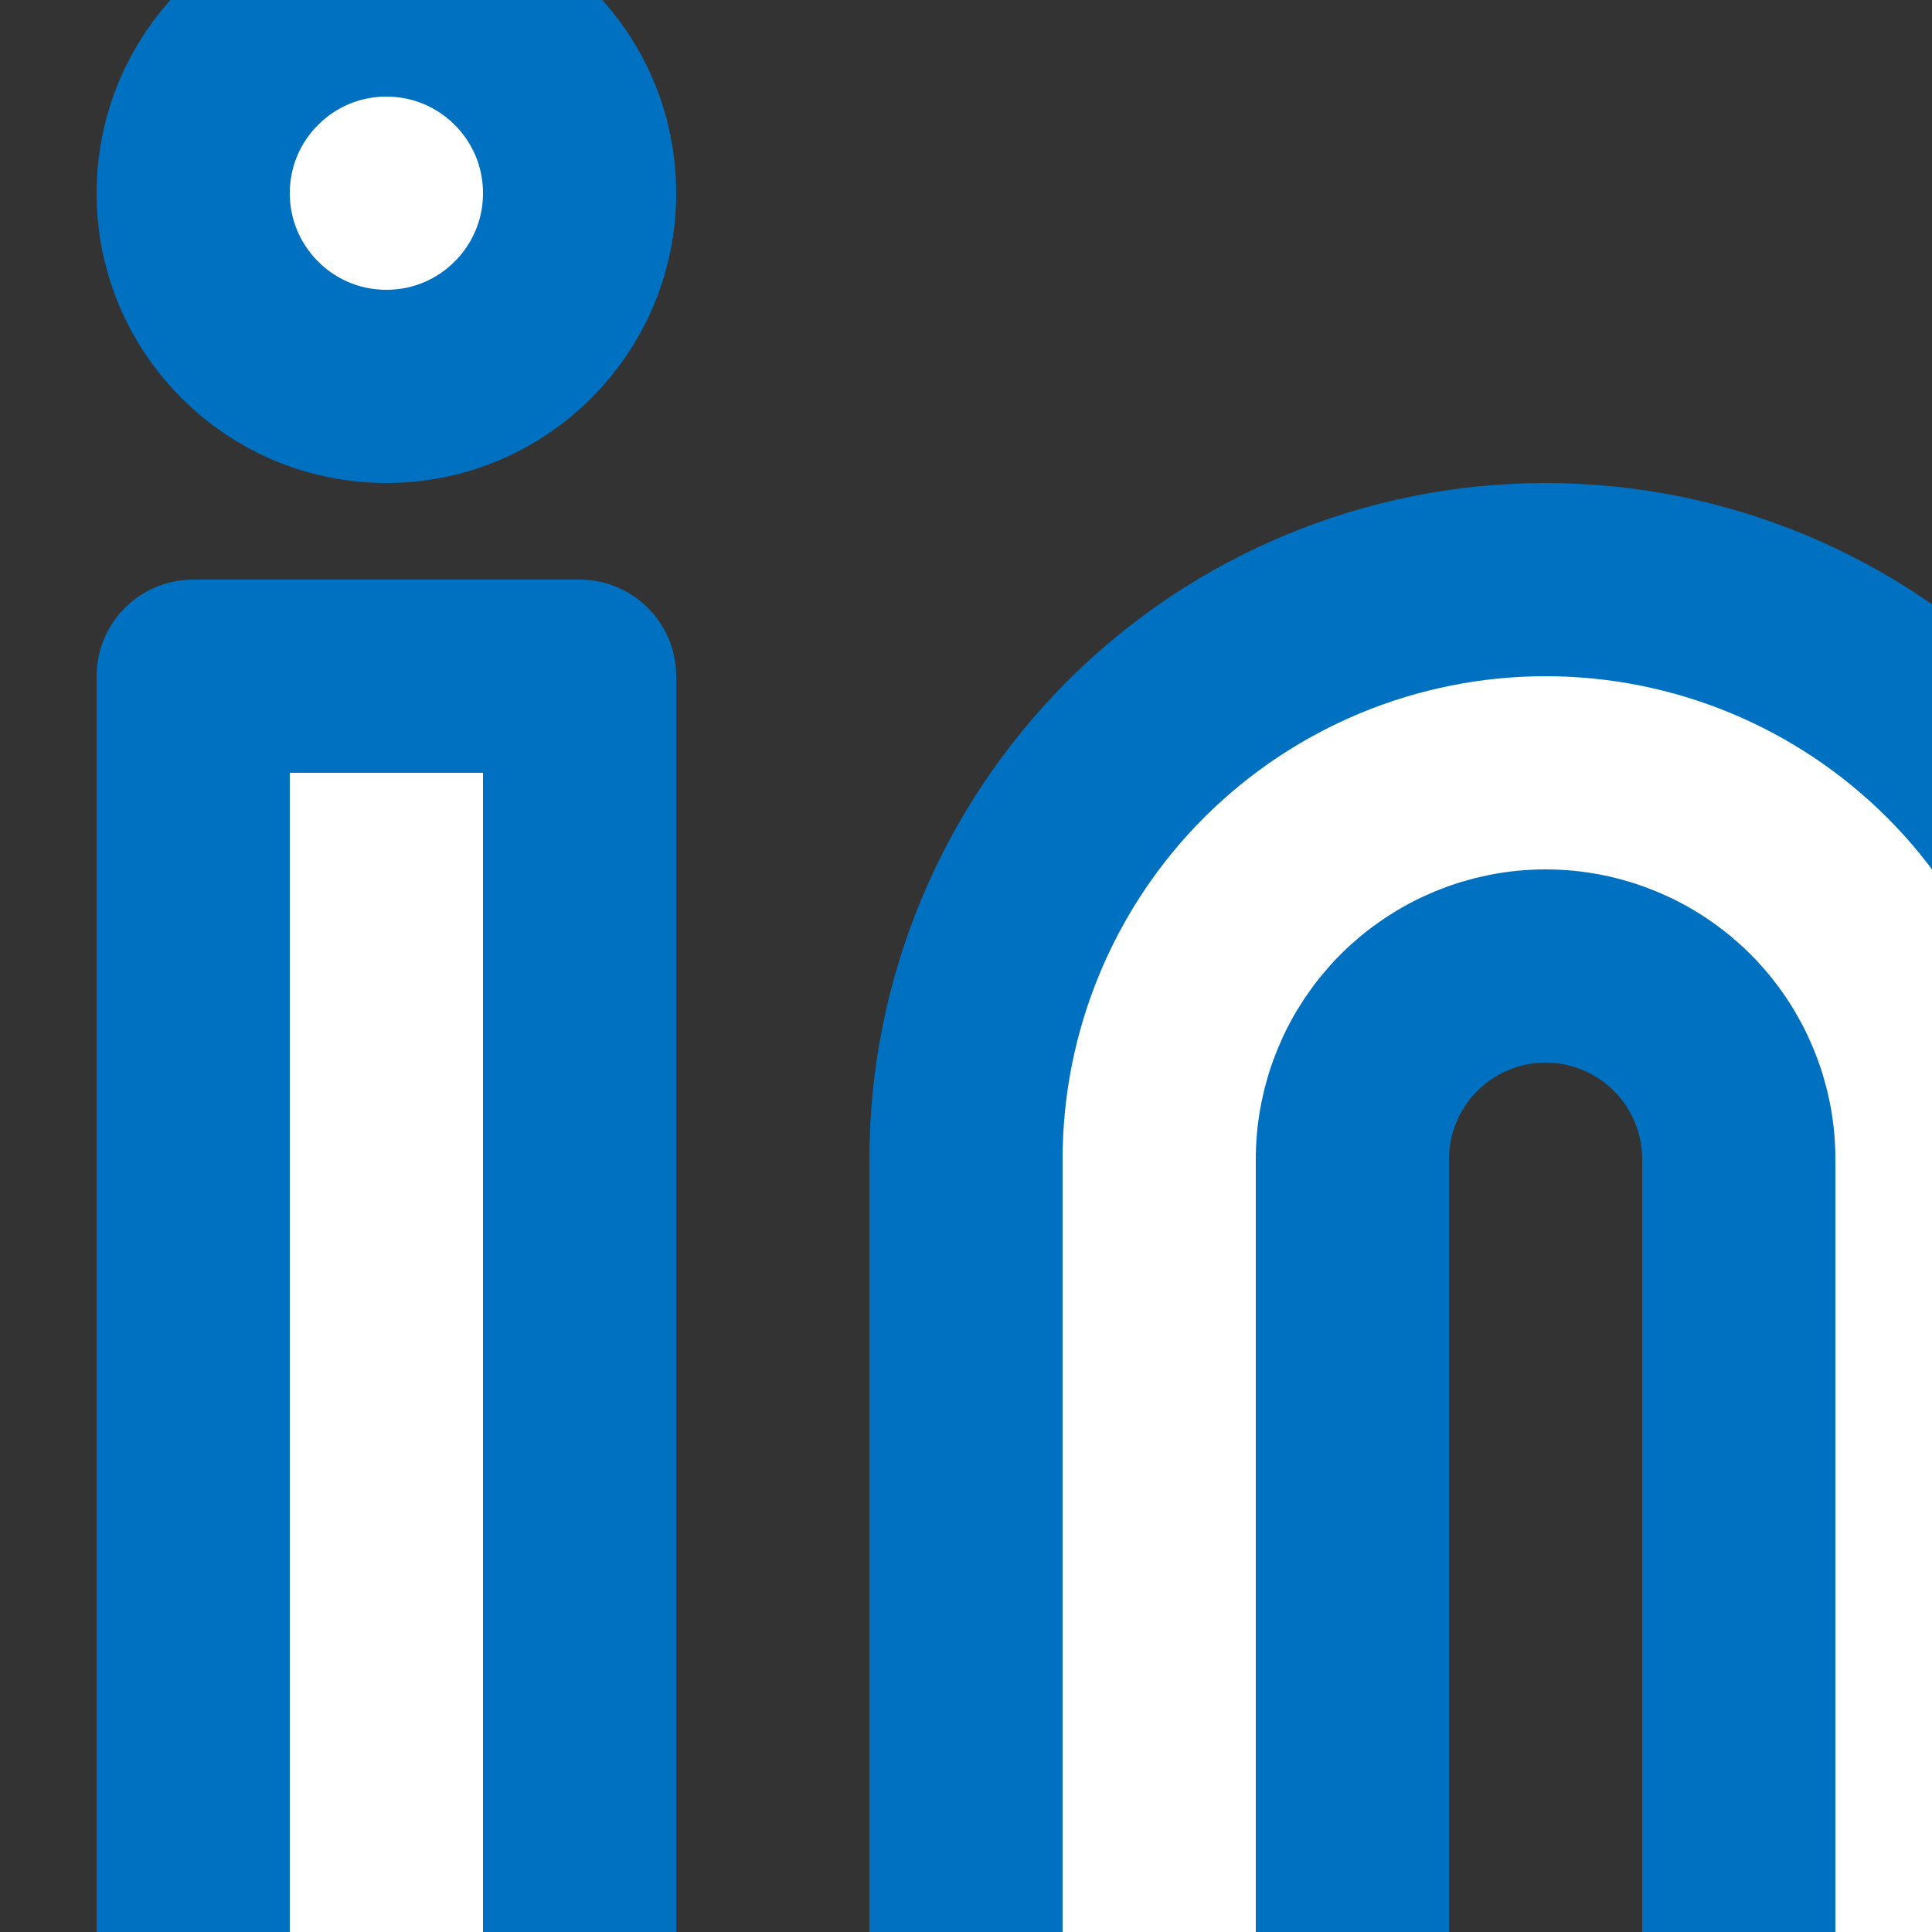
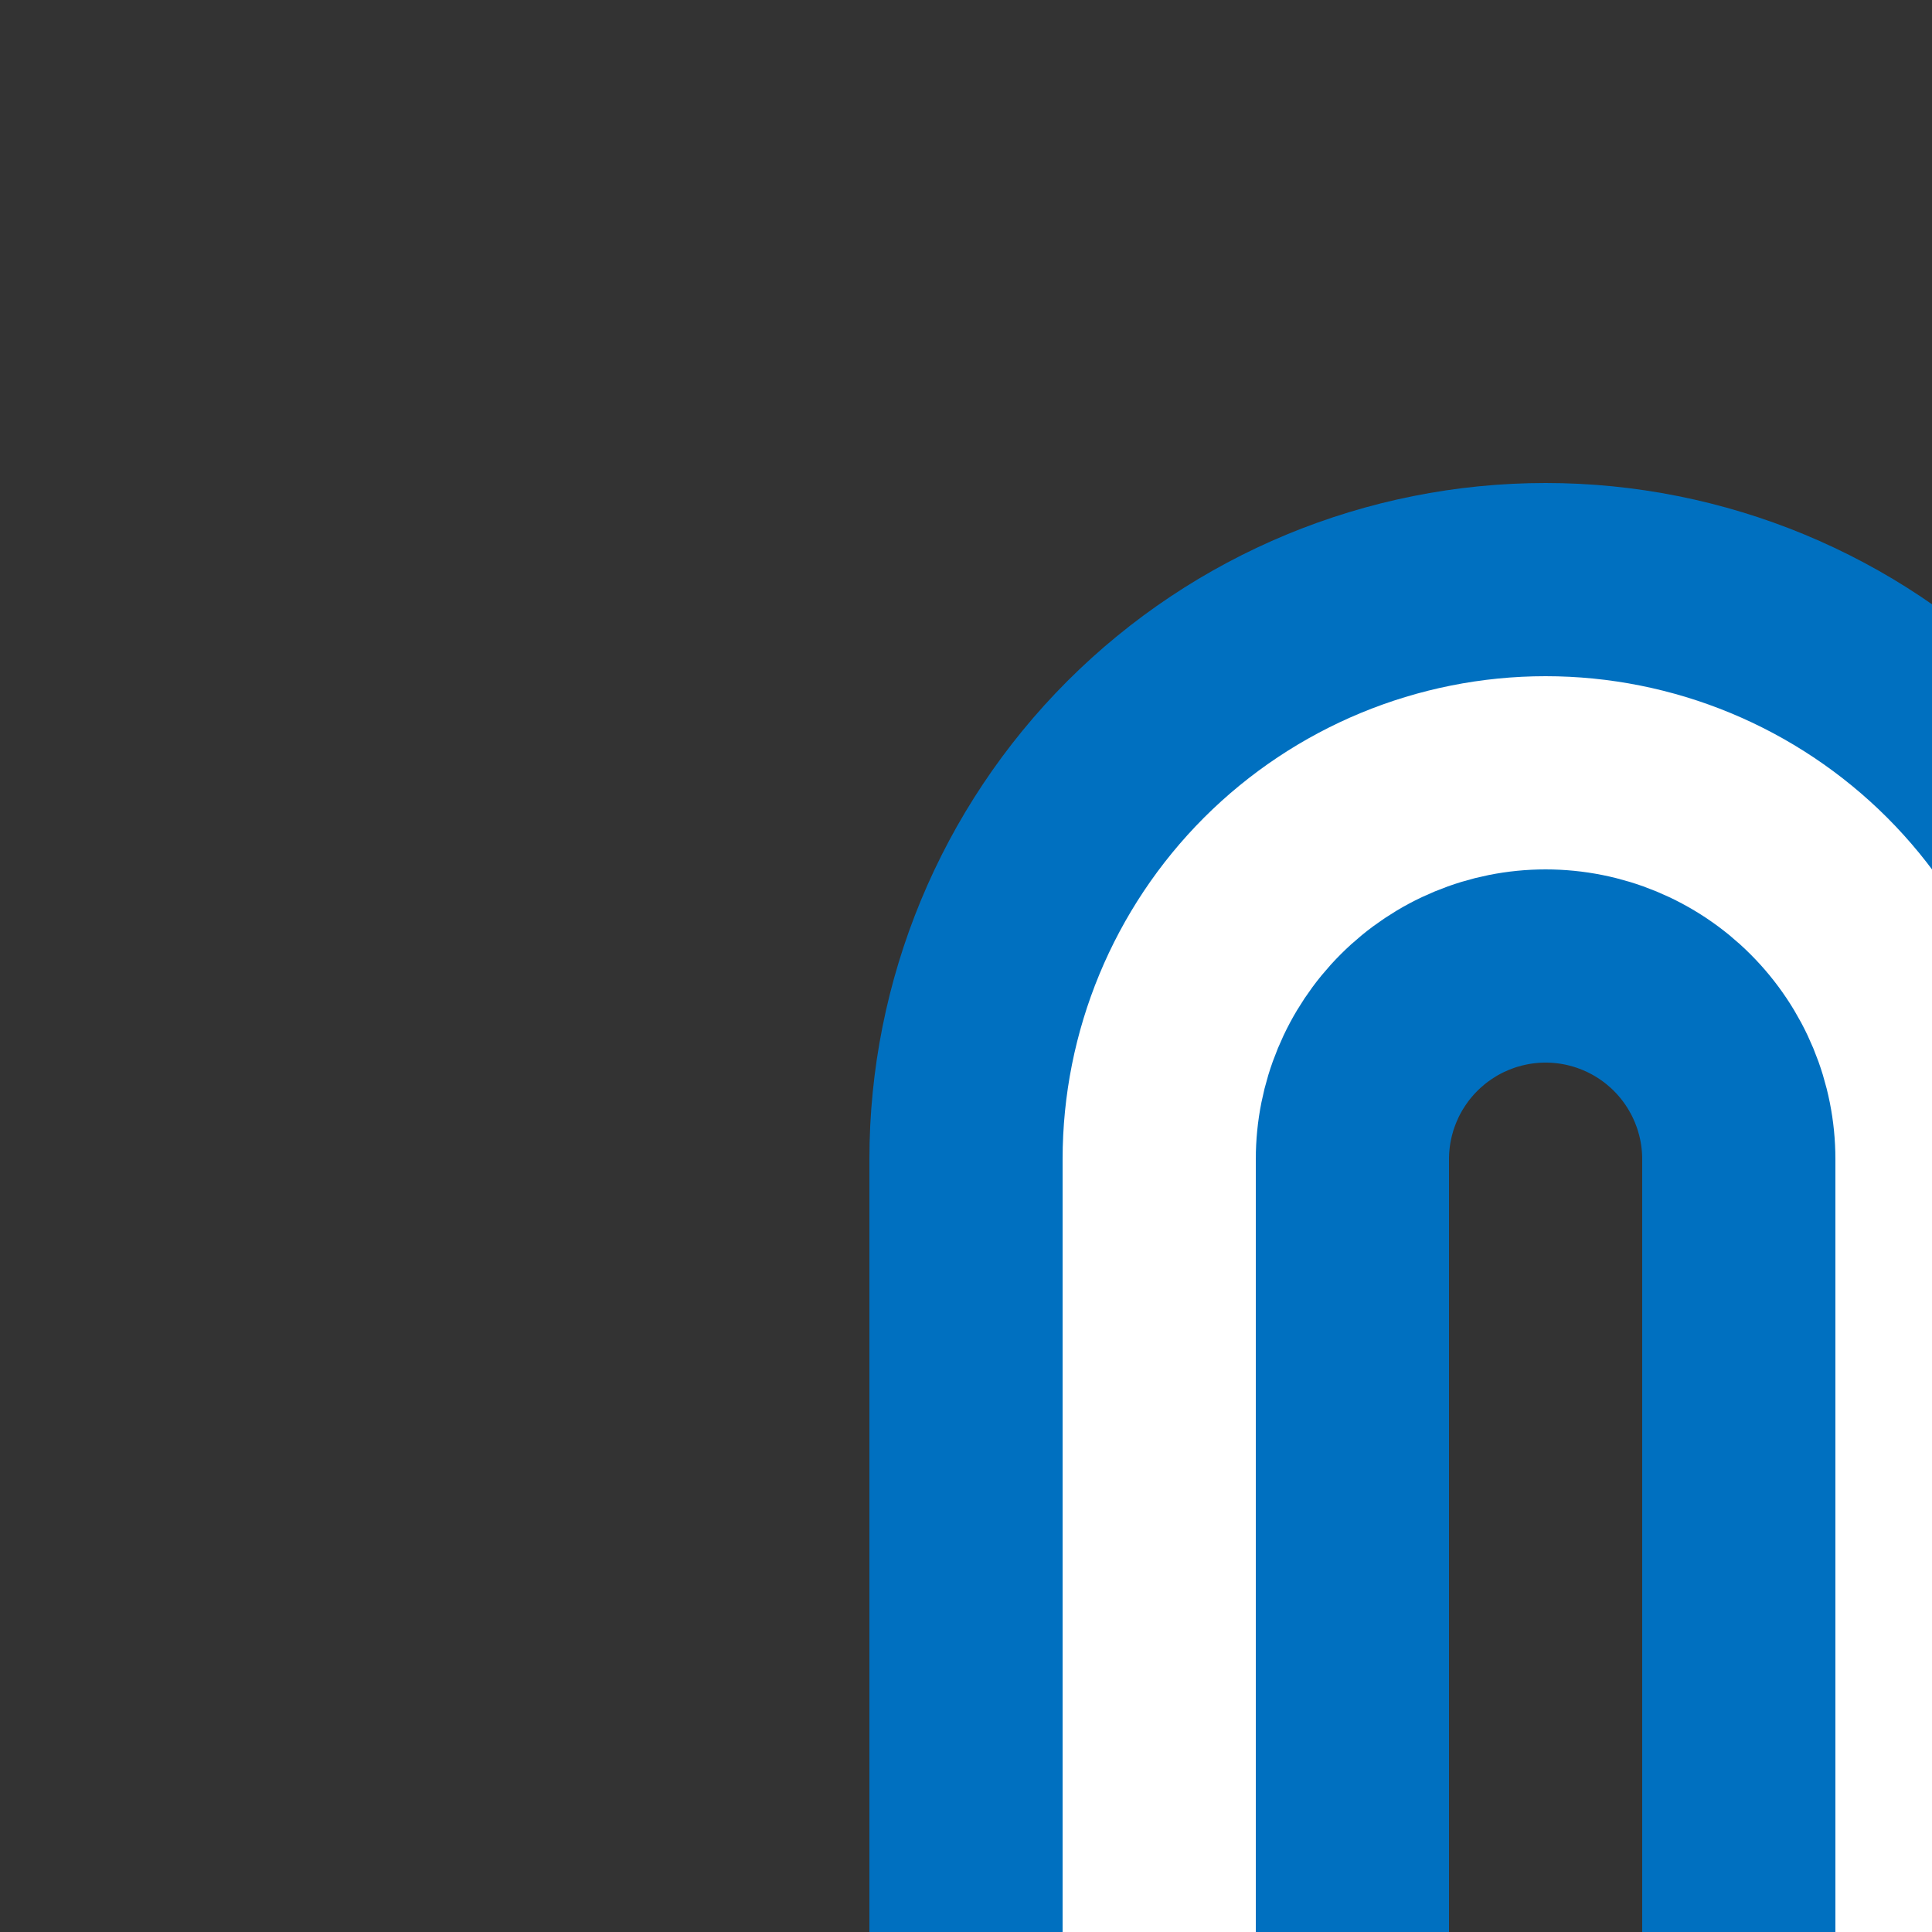
<svg xmlns="http://www.w3.org/2000/svg" width="20" height="20" viewBox="0 0 20 20" fill="none">
  <rect x="0" y="0" width="20" height="20" fill="#333333" stroke="none" />
  <path d="M16 6C17.591 6 19.117 6.632 20.243 7.757C21.368 8.883 22 10.409 22 12V21H18V12C18 11.47 17.789 10.961 17.414 10.586C17.039 10.211 16.53 10 16 10C15.47 10 14.961 10.211 14.586 10.586C14.211 10.961 14 11.47 14 12V21H10V12C10 10.409 10.632 8.883 11.757 7.757C12.883 6.632 14.409 6 16 6V6Z" stroke="#0070c0" stroke-width="2" stroke-linecap="round" stroke-linejoin="round" fill="white" />
-   <path d="M6 7H2V21H6V7Z" stroke="#0070c0" stroke-width="2" stroke-linecap="round" stroke-linejoin="round" fill="white" />
-   <path d="M4 4C5.105 4 6 3.105 6 2C6 0.895 5.105 0 4 0C2.895 0 2 0.895 2 2C2 3.105 2.895 4 4 4Z" stroke="#0070c0" stroke-width="2" stroke-linecap="round" stroke-linejoin="round" fill="white" />
</svg>